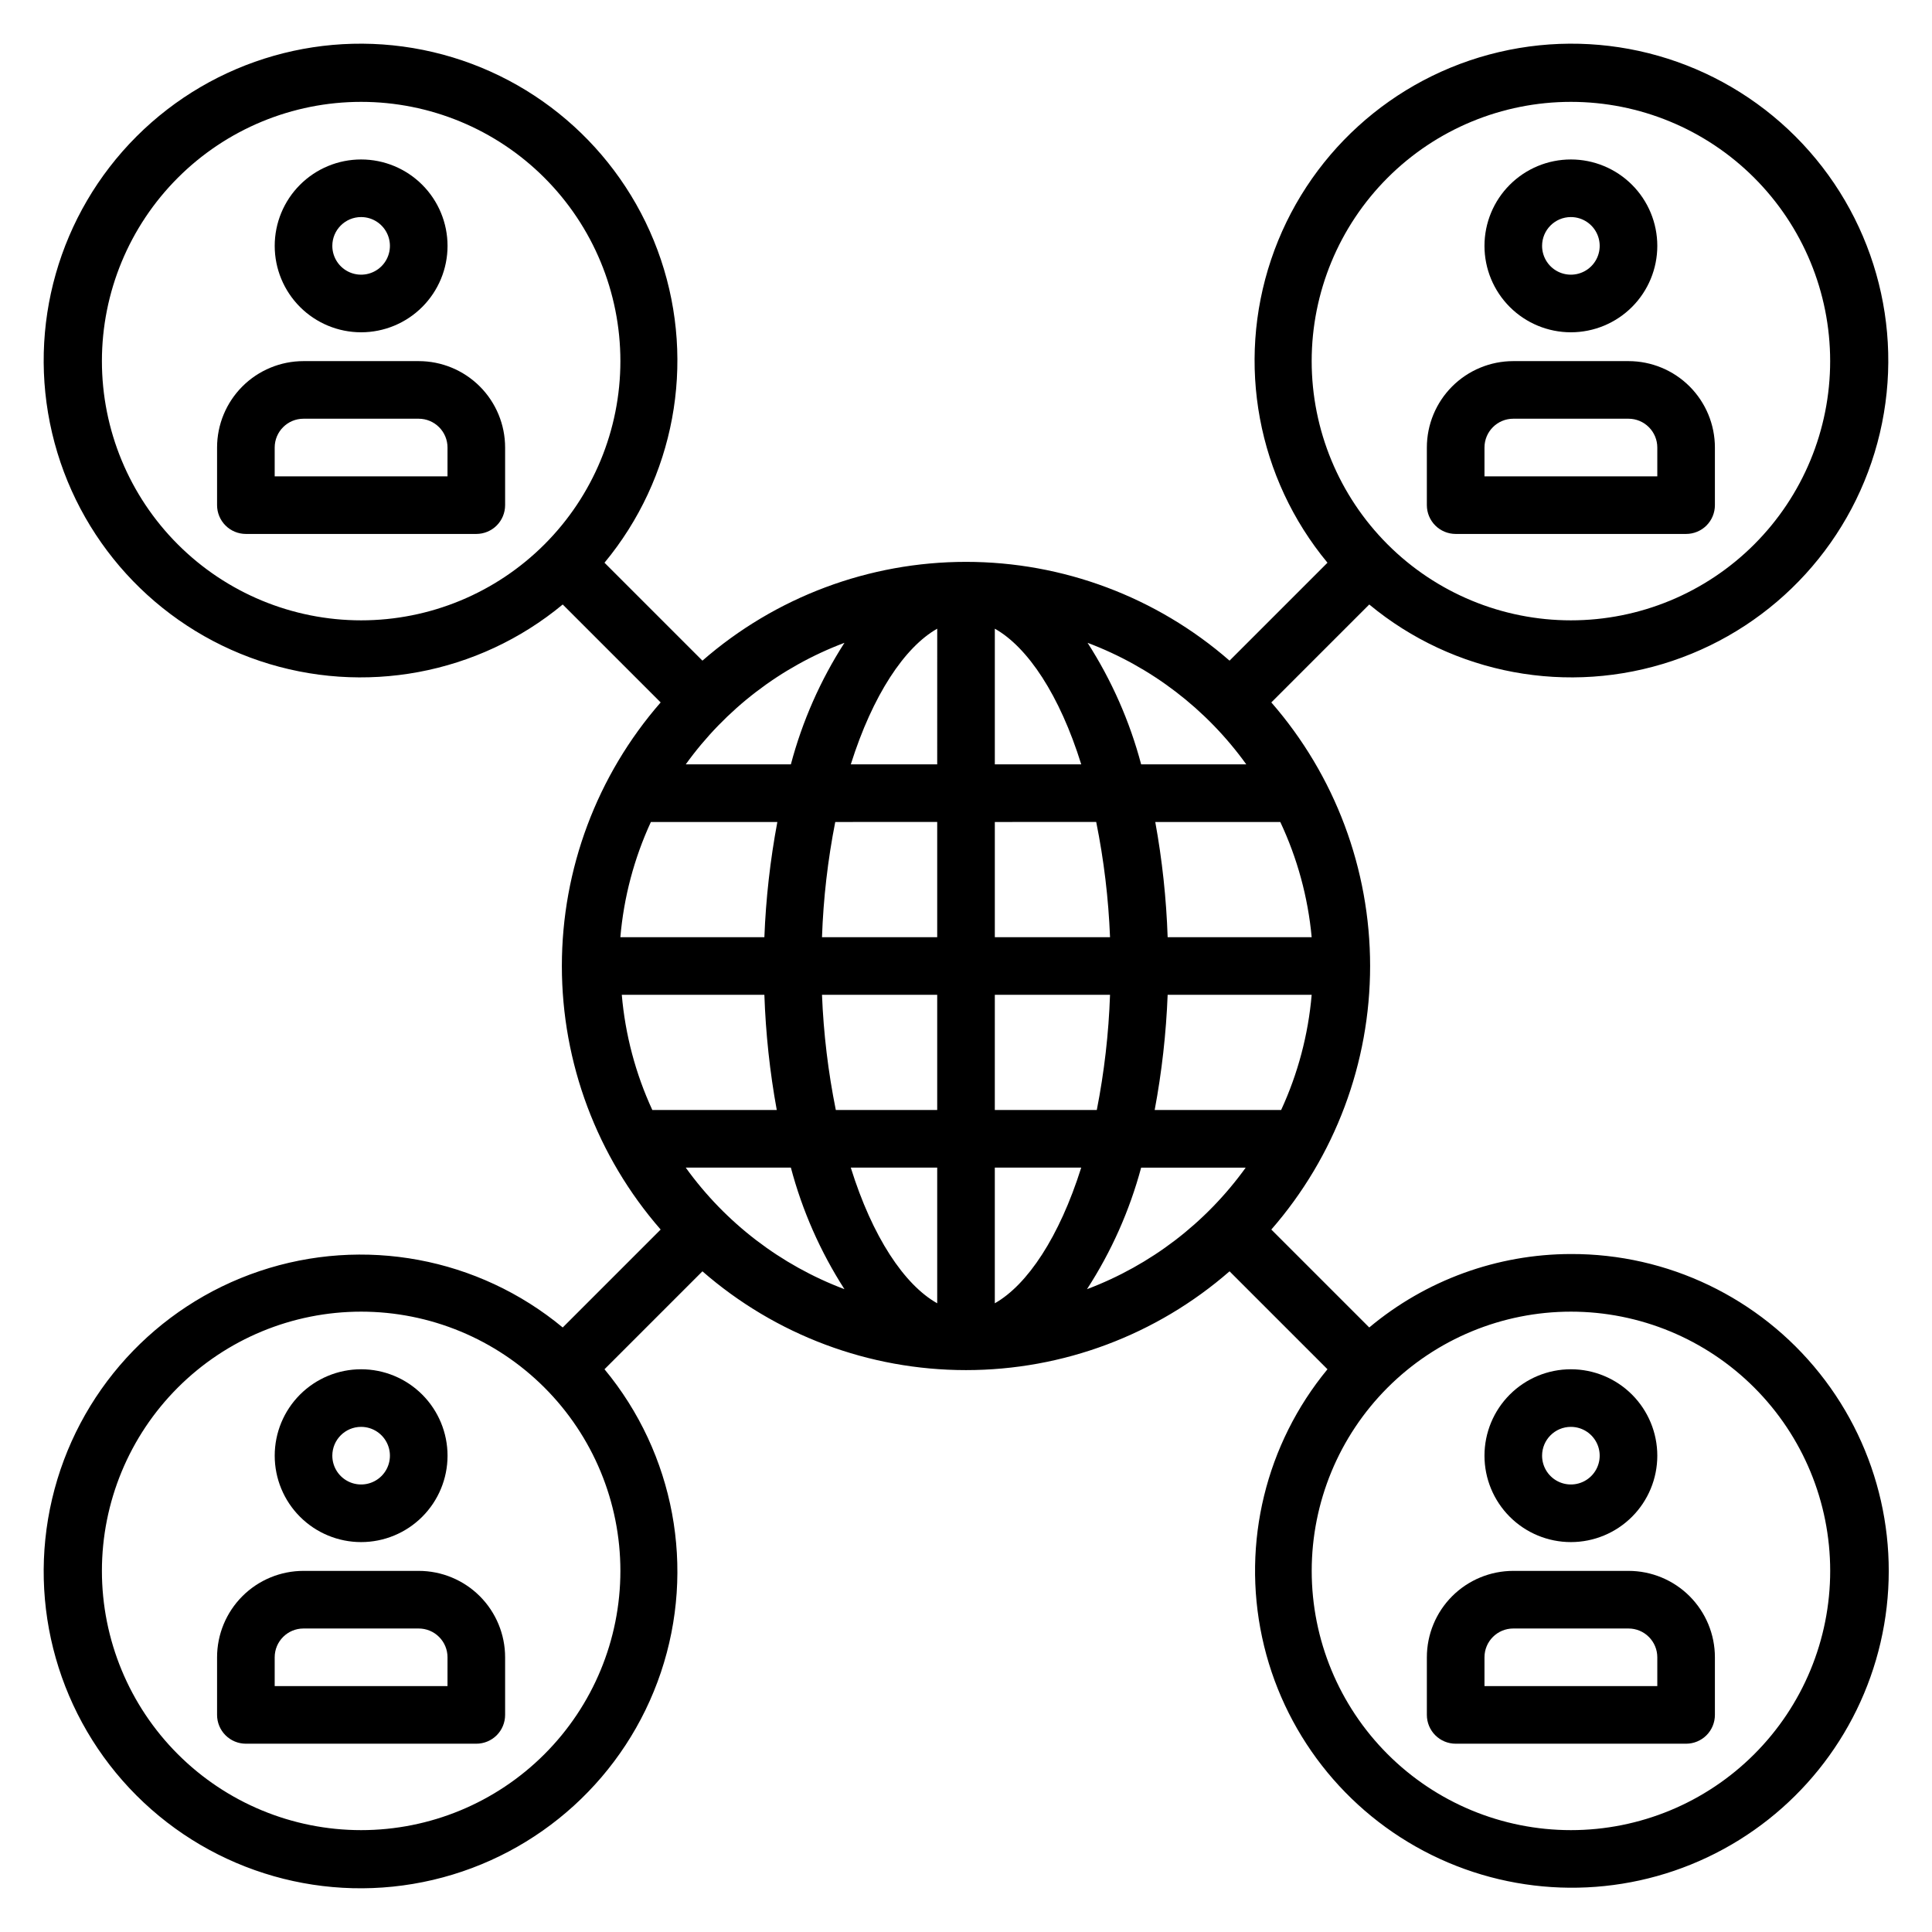
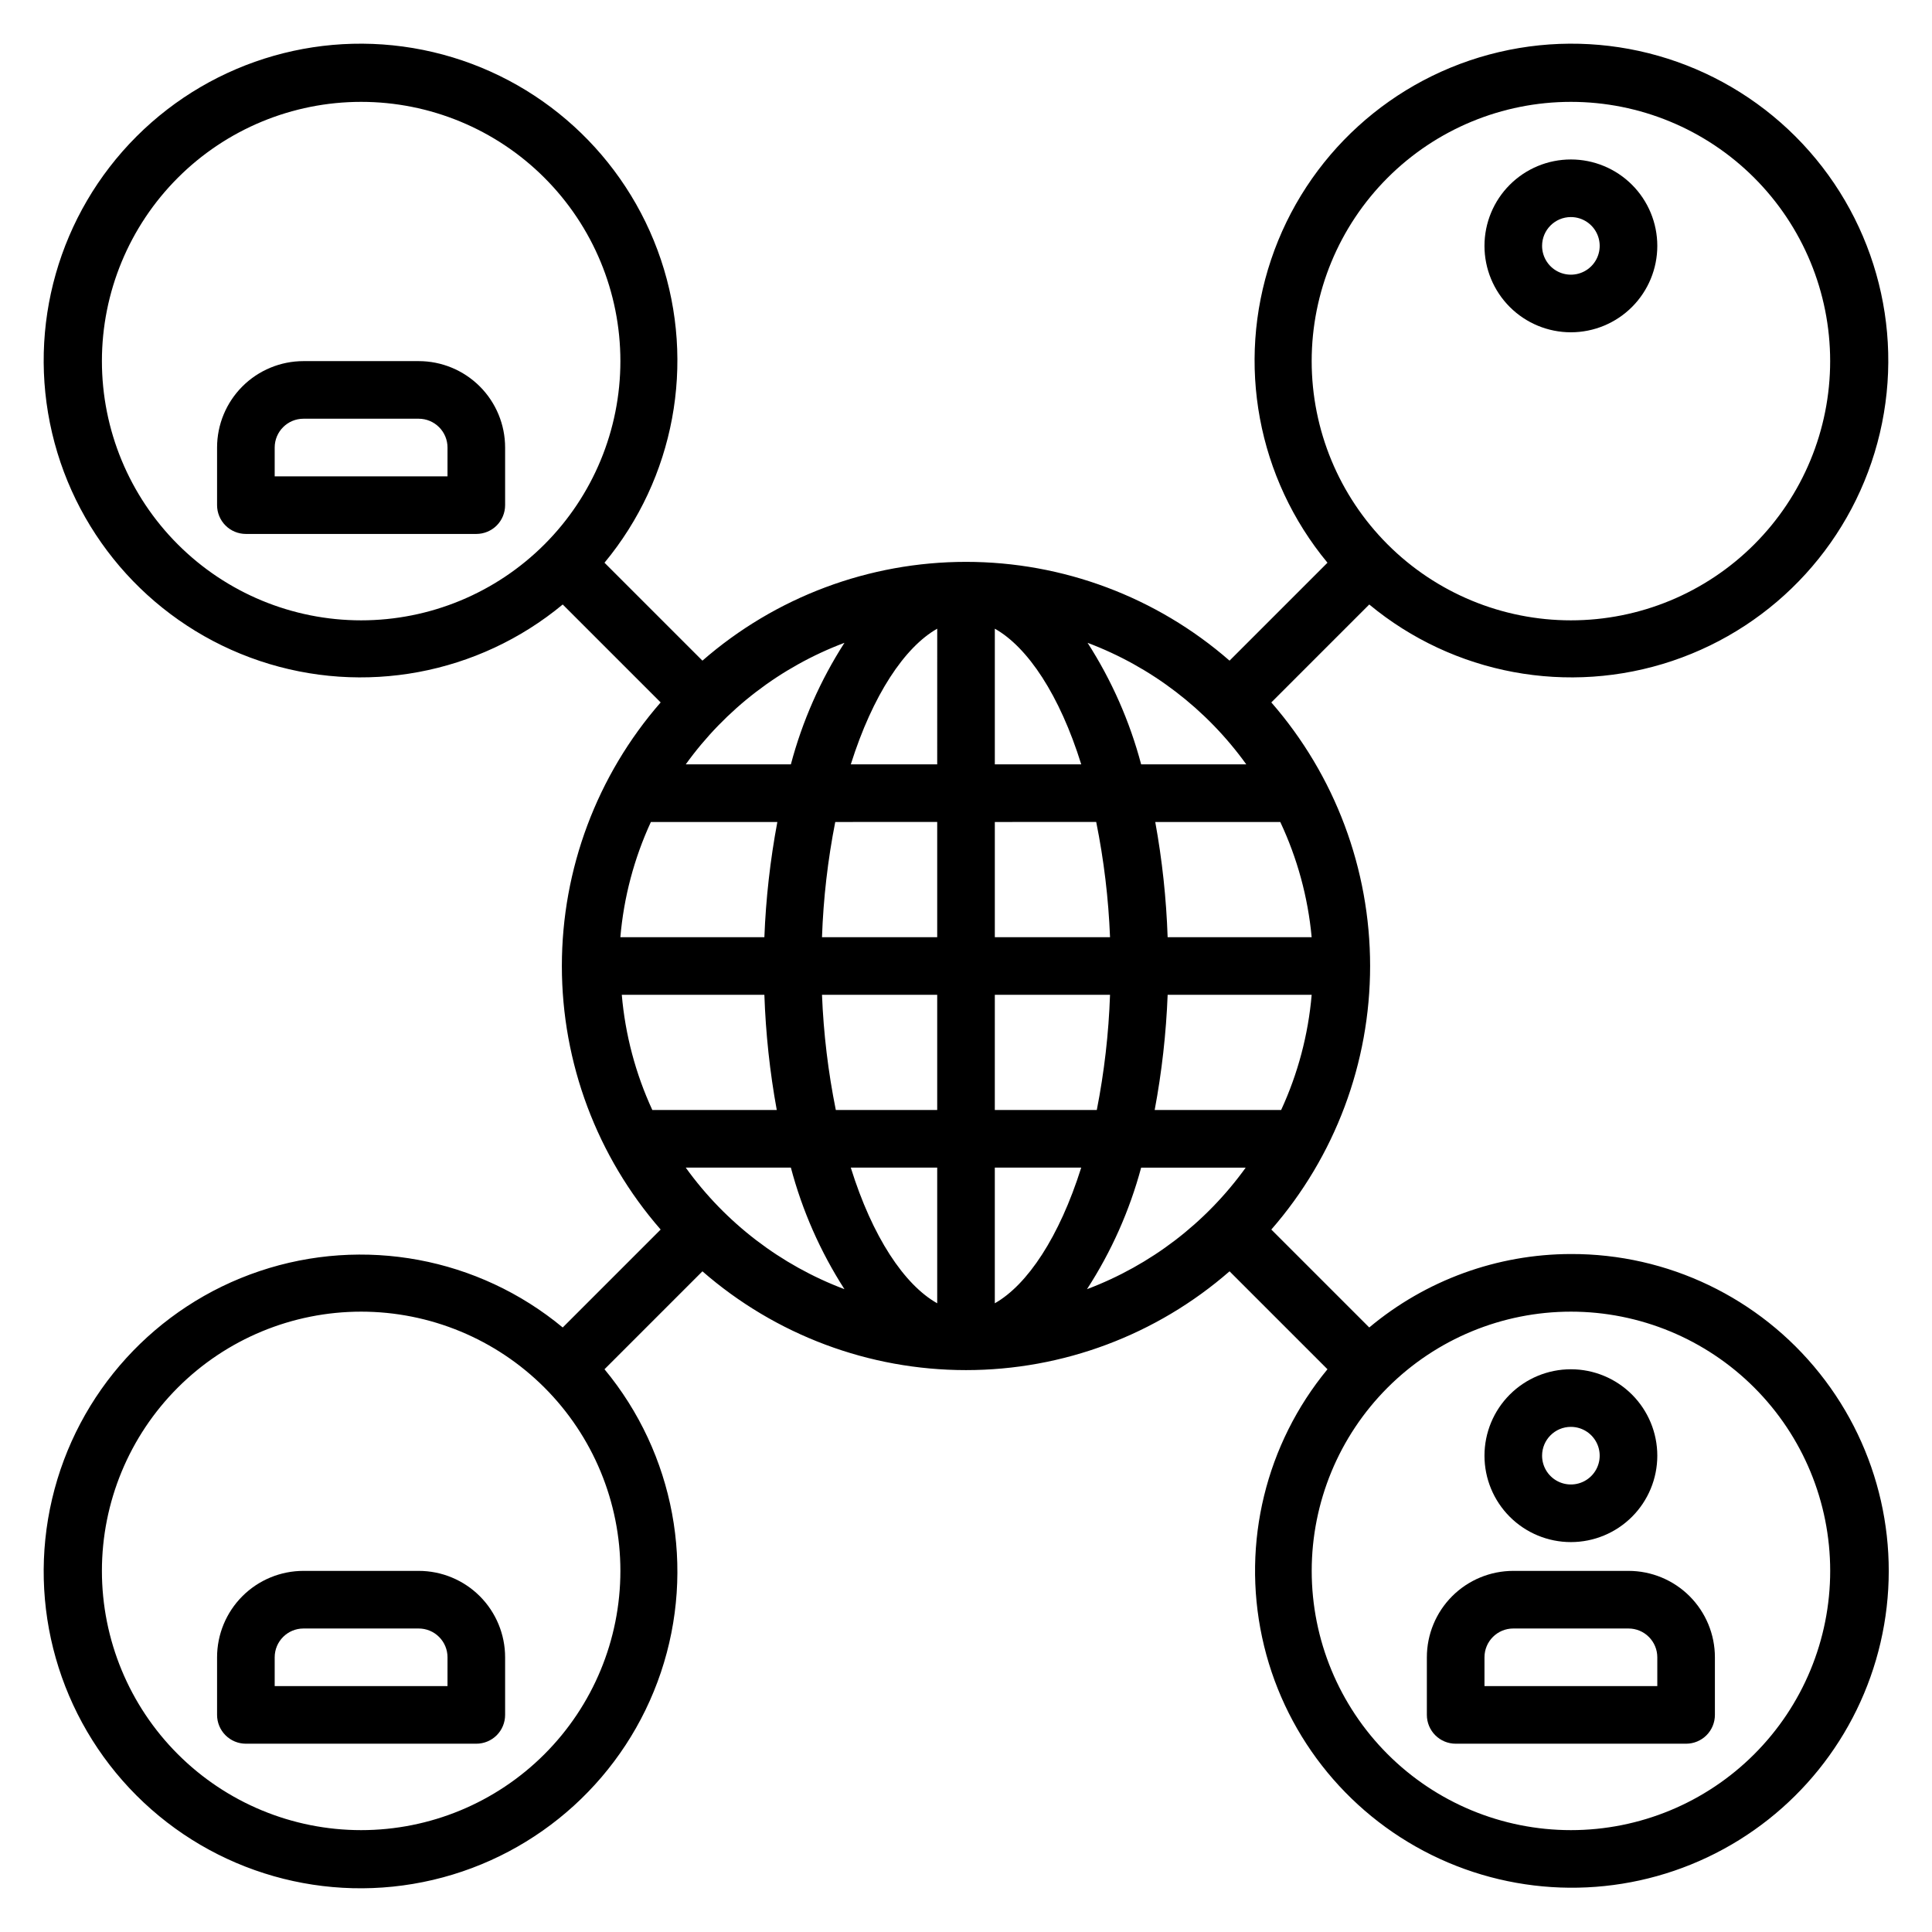
<svg xmlns="http://www.w3.org/2000/svg" fill="#000000" width="800px" height="800px" version="1.1" viewBox="144 144 512 512">
  <g>
    <path d="m560.3 232.06c6.074 0 11.898-2.414 16.195-6.707 4.293-4.297 6.707-10.121 6.707-16.195 0-6.07-2.414-11.898-6.707-16.191-4.297-4.293-10.121-6.707-16.195-6.707s-11.898 2.414-16.191 6.707c-4.297 4.293-6.707 10.121-6.707 16.191 0 6.074 2.41 11.898 6.707 16.195 4.293 4.293 10.117 6.707 16.191 6.707zm0-30.535c3.09 0 5.871 1.859 7.055 4.715 1.18 2.852 0.527 6.133-1.656 8.316-2.184 2.184-5.465 2.836-8.32 1.656-2.852-1.184-4.711-3.965-4.711-7.055 0-4.215 3.418-7.633 7.633-7.633z" />
-     <path d="m529.77 285.5h61.066c2.023 0 3.965-0.805 5.398-2.234 1.43-1.434 2.234-3.375 2.234-5.398v-15.266c0-6.074-2.414-11.898-6.707-16.195-4.293-4.293-10.121-6.707-16.191-6.707h-30.535c-6.074 0-11.898 2.414-16.195 6.707-4.293 4.297-6.707 10.121-6.707 16.195v15.266c0 2.023 0.805 3.965 2.238 5.398 1.43 1.43 3.371 2.234 5.398 2.234zm7.633-22.902v0.004c0-4.219 3.418-7.637 7.633-7.637h30.535c2.023 0 3.965 0.805 5.394 2.238 1.434 1.43 2.238 3.371 2.238 5.398v7.633h-45.801z" />
-     <path d="m239.7 232.06c6.074 0 11.898-2.414 16.191-6.707 4.297-4.297 6.711-10.121 6.711-16.195 0-6.07-2.414-11.898-6.711-16.191-4.293-4.293-10.117-6.707-16.191-6.707-6.074 0-11.898 2.414-16.191 6.707-4.297 4.293-6.707 10.121-6.707 16.191 0 6.074 2.41 11.898 6.707 16.195 4.293 4.293 10.117 6.707 16.191 6.707zm0-30.535c3.086 0 5.871 1.859 7.051 4.715 1.184 2.852 0.531 6.133-1.652 8.316s-5.469 2.836-8.32 1.656c-2.852-1.184-4.711-3.965-4.711-7.055 0-4.215 3.418-7.633 7.633-7.633z" />
    <path d="m254.96 239.7h-30.531c-6.074 0-11.898 2.414-16.195 6.707-4.293 4.297-6.707 10.121-6.707 16.195v15.266c0 2.023 0.805 3.965 2.238 5.398 1.43 1.43 3.371 2.234 5.394 2.234h61.07c2.023 0 3.965-0.805 5.398-2.234 1.43-1.434 2.234-3.375 2.234-5.398v-15.266c0-6.074-2.414-11.898-6.707-16.195-4.297-4.293-10.121-6.707-16.195-6.707zm7.633 30.535h-45.797v-7.633c0-4.219 3.414-7.637 7.633-7.637h30.535-0.004c2.027 0 3.969 0.805 5.398 2.238 1.434 1.43 2.238 3.371 2.238 5.398z" />
-     <path d="m239.7 552.67c6.074 0 11.898-2.414 16.191-6.707 4.297-4.293 6.711-10.121 6.711-16.191 0-6.074-2.414-11.898-6.711-16.195-4.293-4.293-10.117-6.707-16.191-6.707-6.074 0-11.898 2.414-16.191 6.707-4.297 4.297-6.707 10.121-6.707 16.195 0 6.07 2.41 11.898 6.707 16.191 4.293 4.293 10.117 6.707 16.191 6.707zm0-30.535c3.086 0 5.871 1.859 7.051 4.715 1.184 2.852 0.531 6.133-1.652 8.316-2.184 2.184-5.469 2.836-8.32 1.656-2.852-1.184-4.711-3.965-4.711-7.051 0-4.219 3.418-7.637 7.633-7.637z" />
    <path d="m254.96 560.3h-30.531c-6.074 0-11.898 2.414-16.195 6.707-4.293 4.297-6.707 10.121-6.707 16.195v15.266c0 2.023 0.805 3.965 2.238 5.398 1.43 1.43 3.371 2.234 5.394 2.234h61.07c2.023 0 3.965-0.805 5.398-2.234 1.43-1.434 2.234-3.375 2.234-5.398v-15.266c0-6.074-2.414-11.898-6.707-16.195-4.297-4.293-10.121-6.707-16.195-6.707zm7.633 30.535h-45.797v-7.633c0-4.219 3.414-7.633 7.633-7.633h30.535-0.004c2.027 0 3.969 0.801 5.398 2.234 1.434 1.43 2.238 3.371 2.238 5.398z" />
-     <path d="m560.3 476.33c-19.539 0.031-38.453 6.922-53.434 19.465l-25.953-25.953c16.879-19.352 26.18-44.164 26.18-69.844 0-25.684-9.301-50.496-26.18-69.848l25.953-25.953c22.379 18.547 52.762 24.203 80.316 14.949 27.555-9.258 48.363-32.105 55.008-60.402 6.648-28.297-1.812-58.02-22.367-78.574-20.555-20.551-50.277-29.016-78.574-22.367-28.297 6.644-51.145 27.453-60.398 55.008-9.258 27.555-3.602 57.938 14.945 80.316l-25.953 25.953c-19.352-16.879-44.164-26.18-69.844-26.18-25.684 0-50.496 9.301-69.848 26.18l-25.953-25.953c18.547-22.379 24.203-52.762 14.949-80.316-9.258-27.555-32.105-48.363-60.402-55.008-28.297-6.648-58.02 1.816-78.574 22.367-20.551 20.555-29.016 50.277-22.367 78.574 6.644 28.297 27.453 51.145 55.008 60.402 27.555 9.254 57.938 3.598 80.316-14.949l25.953 25.953c-16.879 19.352-26.18 44.164-26.18 69.848 0 25.68 9.301 50.492 26.18 69.844l-25.953 25.953c-22.379-18.547-52.762-24.203-80.316-14.945-27.555 9.254-48.363 32.102-55.008 60.398-6.648 28.297 1.816 58.02 22.367 78.574 20.555 20.555 50.277 29.016 78.574 22.367 28.297-6.644 51.145-27.453 60.402-55.008 9.254-27.555 3.598-57.938-14.949-80.316l25.953-25.953c19.352 16.879 44.164 26.18 69.848 26.18 25.68 0 50.492-9.301 69.844-26.18l25.953 25.953c-16.32 19.785-22.703 45.949-17.328 71.031 5.375 25.082 21.918 46.328 44.918 57.688 22.996 11.359 49.926 11.586 73.109 0.609 23.188-10.973 40.082-31.945 45.875-56.934 5.793-24.988-0.156-51.254-16.145-71.309-15.992-20.055-40.273-31.703-65.926-31.621zm-234.57-22.898h27.863-0.004c3.023 11.41 7.816 22.281 14.199 32.211-16.887-6.359-31.52-17.566-42.059-32.211zm42.059-139.08c-6.383 9.93-11.176 20.801-14.199 32.211h-27.859c10.539-14.645 25.172-25.852 42.059-32.211zm106.49 32.211h-27.863c-3.023-11.41-7.816-22.281-14.199-32.211 16.887 6.359 31.52 17.566 42.062 32.211zm-66.641 0v-35.953c8.703 4.887 17.176 17.559 22.902 35.953zm26.871 15.266-0.004 0.004c2.035 10.062 3.258 20.273 3.664 30.531h-30.531v-30.531zm-42.141-15.266h-22.898c5.801-18.398 14.273-31.066 22.902-35.953zm0 15.266v30.535h-30.531c0.355-10.254 1.531-20.465 3.512-30.531zm0 45.801v30.535h-26.867c-2.031-10.062-3.258-20.273-3.664-30.531zm0 45.801v35.953c-8.703-4.887-17.176-17.559-22.902-35.953zm15.266 0h22.902c-5.801 18.398-14.273 31.066-22.902 35.953zm0-15.266 0.004-30.531h30.535-0.004c-0.355 10.254-1.527 20.465-3.508 30.531zm45.801-30.535h38.168l0.004 0.004c-0.91 10.57-3.648 20.902-8.094 30.531h-33.512c1.891-10.078 3.039-20.285 3.438-30.531zm0-15.266h0.004c-0.348-10.242-1.445-20.449-3.281-30.531h33.129c4.523 9.617 7.34 19.949 8.32 30.531zm-103.43-30.531c-1.891 10.078-3.039 20.285-3.438 30.531h-38.168 0.004c0.906-10.566 3.644-20.898 8.09-30.531zm-3.438 45.801c0.352 10.242 1.445 20.449 3.285 30.531h-32.977c-4.445-9.629-7.184-19.961-8.094-30.531zm99.691 45.801h27.867c-10.543 14.645-25.176 25.852-42.062 32.211 6.438-9.922 11.281-20.789 14.352-32.211zm114.05-282.44c18.223 0 35.695 7.234 48.578 20.121 12.887 12.883 20.125 30.359 20.125 48.578 0 18.223-7.238 35.695-20.125 48.578-12.883 12.887-30.355 20.125-48.578 20.125-18.219 0-35.695-7.238-48.578-20.125-12.883-12.883-20.121-30.355-20.121-48.578 0-18.219 7.238-35.695 20.121-48.578 12.883-12.887 30.359-20.121 48.578-20.121zm-389.3 68.699c0-18.219 7.234-35.695 20.121-48.578 12.883-12.887 30.359-20.121 48.578-20.121 18.223 0 35.695 7.234 48.578 20.121 12.887 12.883 20.125 30.359 20.125 48.578 0 18.223-7.238 35.695-20.125 48.578-12.883 12.887-30.355 20.125-48.578 20.125-18.219 0-35.695-7.238-48.578-20.125-12.887-12.883-20.121-30.355-20.121-48.578zm68.703 389.31h-0.004c-18.219 0-35.695-7.238-48.578-20.125-12.887-12.883-20.121-30.355-20.121-48.578 0-18.219 7.234-35.695 20.121-48.578 12.883-12.883 30.359-20.121 48.578-20.121 18.223 0 35.695 7.238 48.578 20.121 12.887 12.883 20.125 30.359 20.125 48.578 0 18.223-7.238 35.695-20.125 48.578-12.883 12.887-30.355 20.125-48.578 20.125zm320.61 0h-0.004c-18.219 0-35.695-7.238-48.578-20.125-12.883-12.883-20.121-30.355-20.121-48.578 0-18.219 7.238-35.695 20.121-48.578 12.883-12.883 30.359-20.121 48.578-20.121 18.223 0 35.695 7.238 48.578 20.121 12.887 12.883 20.125 30.359 20.125 48.578 0 18.223-7.238 35.695-20.125 48.578-12.883 12.887-30.355 20.125-48.578 20.125z" />
+     <path d="m560.3 476.33c-19.539 0.031-38.453 6.922-53.434 19.465l-25.953-25.953c16.879-19.352 26.18-44.164 26.18-69.844 0-25.684-9.301-50.496-26.18-69.848l25.953-25.953c22.379 18.547 52.762 24.203 80.316 14.949 27.555-9.258 48.363-32.105 55.008-60.402 6.648-28.297-1.812-58.02-22.367-78.574-20.555-20.551-50.277-29.016-78.574-22.367-28.297 6.644-51.145 27.453-60.398 55.008-9.258 27.555-3.602 57.938 14.945 80.316l-25.953 25.953c-19.352-16.879-44.164-26.18-69.844-26.18-25.684 0-50.496 9.301-69.848 26.18l-25.953-25.953c18.547-22.379 24.203-52.762 14.949-80.316-9.258-27.555-32.105-48.363-60.402-55.008-28.297-6.648-58.02 1.816-78.574 22.367-20.551 20.555-29.016 50.277-22.367 78.574 6.644 28.297 27.453 51.145 55.008 60.402 27.555 9.254 57.938 3.598 80.316-14.949l25.953 25.953c-16.879 19.352-26.18 44.164-26.18 69.848 0 25.68 9.301 50.492 26.18 69.844l-25.953 25.953c-22.379-18.547-52.762-24.203-80.316-14.945-27.555 9.254-48.363 32.102-55.008 60.398-6.648 28.297 1.816 58.02 22.367 78.574 20.555 20.555 50.277 29.016 78.574 22.367 28.297-6.644 51.145-27.453 60.402-55.008 9.254-27.555 3.598-57.938-14.949-80.316l25.953-25.953c19.352 16.879 44.164 26.18 69.848 26.18 25.68 0 50.492-9.301 69.844-26.18l25.953 25.953c-16.32 19.785-22.703 45.949-17.328 71.031 5.375 25.082 21.918 46.328 44.918 57.688 22.996 11.359 49.926 11.586 73.109 0.609 23.188-10.973 40.082-31.945 45.875-56.934 5.793-24.988-0.156-51.254-16.145-71.309-15.992-20.055-40.273-31.703-65.926-31.621zm-234.57-22.898h27.863-0.004c3.023 11.41 7.816 22.281 14.199 32.211-16.887-6.359-31.52-17.566-42.059-32.211zm42.059-139.08c-6.383 9.93-11.176 20.801-14.199 32.211h-27.859c10.539-14.645 25.172-25.852 42.059-32.211zm106.49 32.211h-27.863c-3.023-11.41-7.816-22.281-14.199-32.211 16.887 6.359 31.52 17.566 42.062 32.211zm-66.641 0v-35.953c8.703 4.887 17.176 17.559 22.902 35.953zm26.871 15.266-0.004 0.004c2.035 10.062 3.258 20.273 3.664 30.531h-30.531v-30.531zm-42.141-15.266h-22.898c5.801-18.398 14.273-31.066 22.902-35.953zm0 15.266v30.535h-30.531c0.355-10.254 1.531-20.465 3.512-30.531zm0 45.801v30.535h-26.867c-2.031-10.062-3.258-20.273-3.664-30.531zm0 45.801v35.953c-8.703-4.887-17.176-17.559-22.902-35.953zm15.266 0h22.902c-5.801 18.398-14.273 31.066-22.902 35.953zm0-15.266 0.004-30.531h30.535-0.004c-0.355 10.254-1.527 20.465-3.508 30.531zm45.801-30.535h38.168l0.004 0.004c-0.91 10.57-3.648 20.902-8.094 30.531h-33.512c1.891-10.078 3.039-20.285 3.438-30.531zm0-15.266c-0.348-10.242-1.445-20.449-3.281-30.531h33.129c4.523 9.617 7.34 19.949 8.32 30.531zm-103.43-30.531c-1.891 10.078-3.039 20.285-3.438 30.531h-38.168 0.004c0.906-10.566 3.644-20.898 8.09-30.531zm-3.438 45.801c0.352 10.242 1.445 20.449 3.285 30.531h-32.977c-4.445-9.629-7.184-19.961-8.094-30.531zm99.691 45.801h27.867c-10.543 14.645-25.176 25.852-42.062 32.211 6.438-9.922 11.281-20.789 14.352-32.211zm114.05-282.44c18.223 0 35.695 7.234 48.578 20.121 12.887 12.883 20.125 30.359 20.125 48.578 0 18.223-7.238 35.695-20.125 48.578-12.883 12.887-30.355 20.125-48.578 20.125-18.219 0-35.695-7.238-48.578-20.125-12.883-12.883-20.121-30.355-20.121-48.578 0-18.219 7.238-35.695 20.121-48.578 12.883-12.887 30.359-20.121 48.578-20.121zm-389.3 68.699c0-18.219 7.234-35.695 20.121-48.578 12.883-12.887 30.359-20.121 48.578-20.121 18.223 0 35.695 7.234 48.578 20.121 12.887 12.883 20.125 30.359 20.125 48.578 0 18.223-7.238 35.695-20.125 48.578-12.883 12.887-30.355 20.125-48.578 20.125-18.219 0-35.695-7.238-48.578-20.125-12.887-12.883-20.121-30.355-20.121-48.578zm68.703 389.31h-0.004c-18.219 0-35.695-7.238-48.578-20.125-12.887-12.883-20.121-30.355-20.121-48.578 0-18.219 7.234-35.695 20.121-48.578 12.883-12.883 30.359-20.121 48.578-20.121 18.223 0 35.695 7.238 48.578 20.121 12.887 12.883 20.125 30.359 20.125 48.578 0 18.223-7.238 35.695-20.125 48.578-12.883 12.887-30.355 20.125-48.578 20.125zm320.61 0h-0.004c-18.219 0-35.695-7.238-48.578-20.125-12.883-12.883-20.121-30.355-20.121-48.578 0-18.219 7.238-35.695 20.121-48.578 12.883-12.883 30.359-20.121 48.578-20.121 18.223 0 35.695 7.238 48.578 20.121 12.887 12.883 20.125 30.359 20.125 48.578 0 18.223-7.238 35.695-20.125 48.578-12.883 12.887-30.355 20.125-48.578 20.125z" />
    <path d="m560.3 552.67c6.074 0 11.898-2.414 16.195-6.707 4.293-4.293 6.707-10.121 6.707-16.191 0-6.074-2.414-11.898-6.707-16.195-4.297-4.293-10.121-6.707-16.195-6.707s-11.898 2.414-16.191 6.707c-4.297 4.297-6.707 10.121-6.707 16.195 0 6.07 2.41 11.898 6.707 16.191 4.293 4.293 10.117 6.707 16.191 6.707zm0-30.535c3.09 0 5.871 1.859 7.055 4.715 1.18 2.852 0.527 6.133-1.656 8.316-2.184 2.184-5.465 2.836-8.32 1.656-2.852-1.184-4.711-3.965-4.711-7.051 0-4.219 3.418-7.637 7.633-7.637z" />
    <path d="m575.57 560.3h-30.535c-6.074 0-11.898 2.414-16.195 6.707-4.293 4.297-6.707 10.121-6.707 16.195v15.266c0 2.023 0.805 3.965 2.238 5.398 1.43 1.43 3.371 2.234 5.398 2.234h61.066c2.023 0 3.965-0.805 5.398-2.234 1.43-1.434 2.234-3.375 2.234-5.398v-15.266c0-6.074-2.414-11.898-6.707-16.195-4.293-4.293-10.121-6.707-16.191-6.707zm7.633 30.535h-45.801v-7.633c0-4.219 3.418-7.633 7.633-7.633h30.535c2.023 0 3.965 0.801 5.394 2.234 1.434 1.43 2.238 3.371 2.238 5.398z" />
  </g>
</svg>